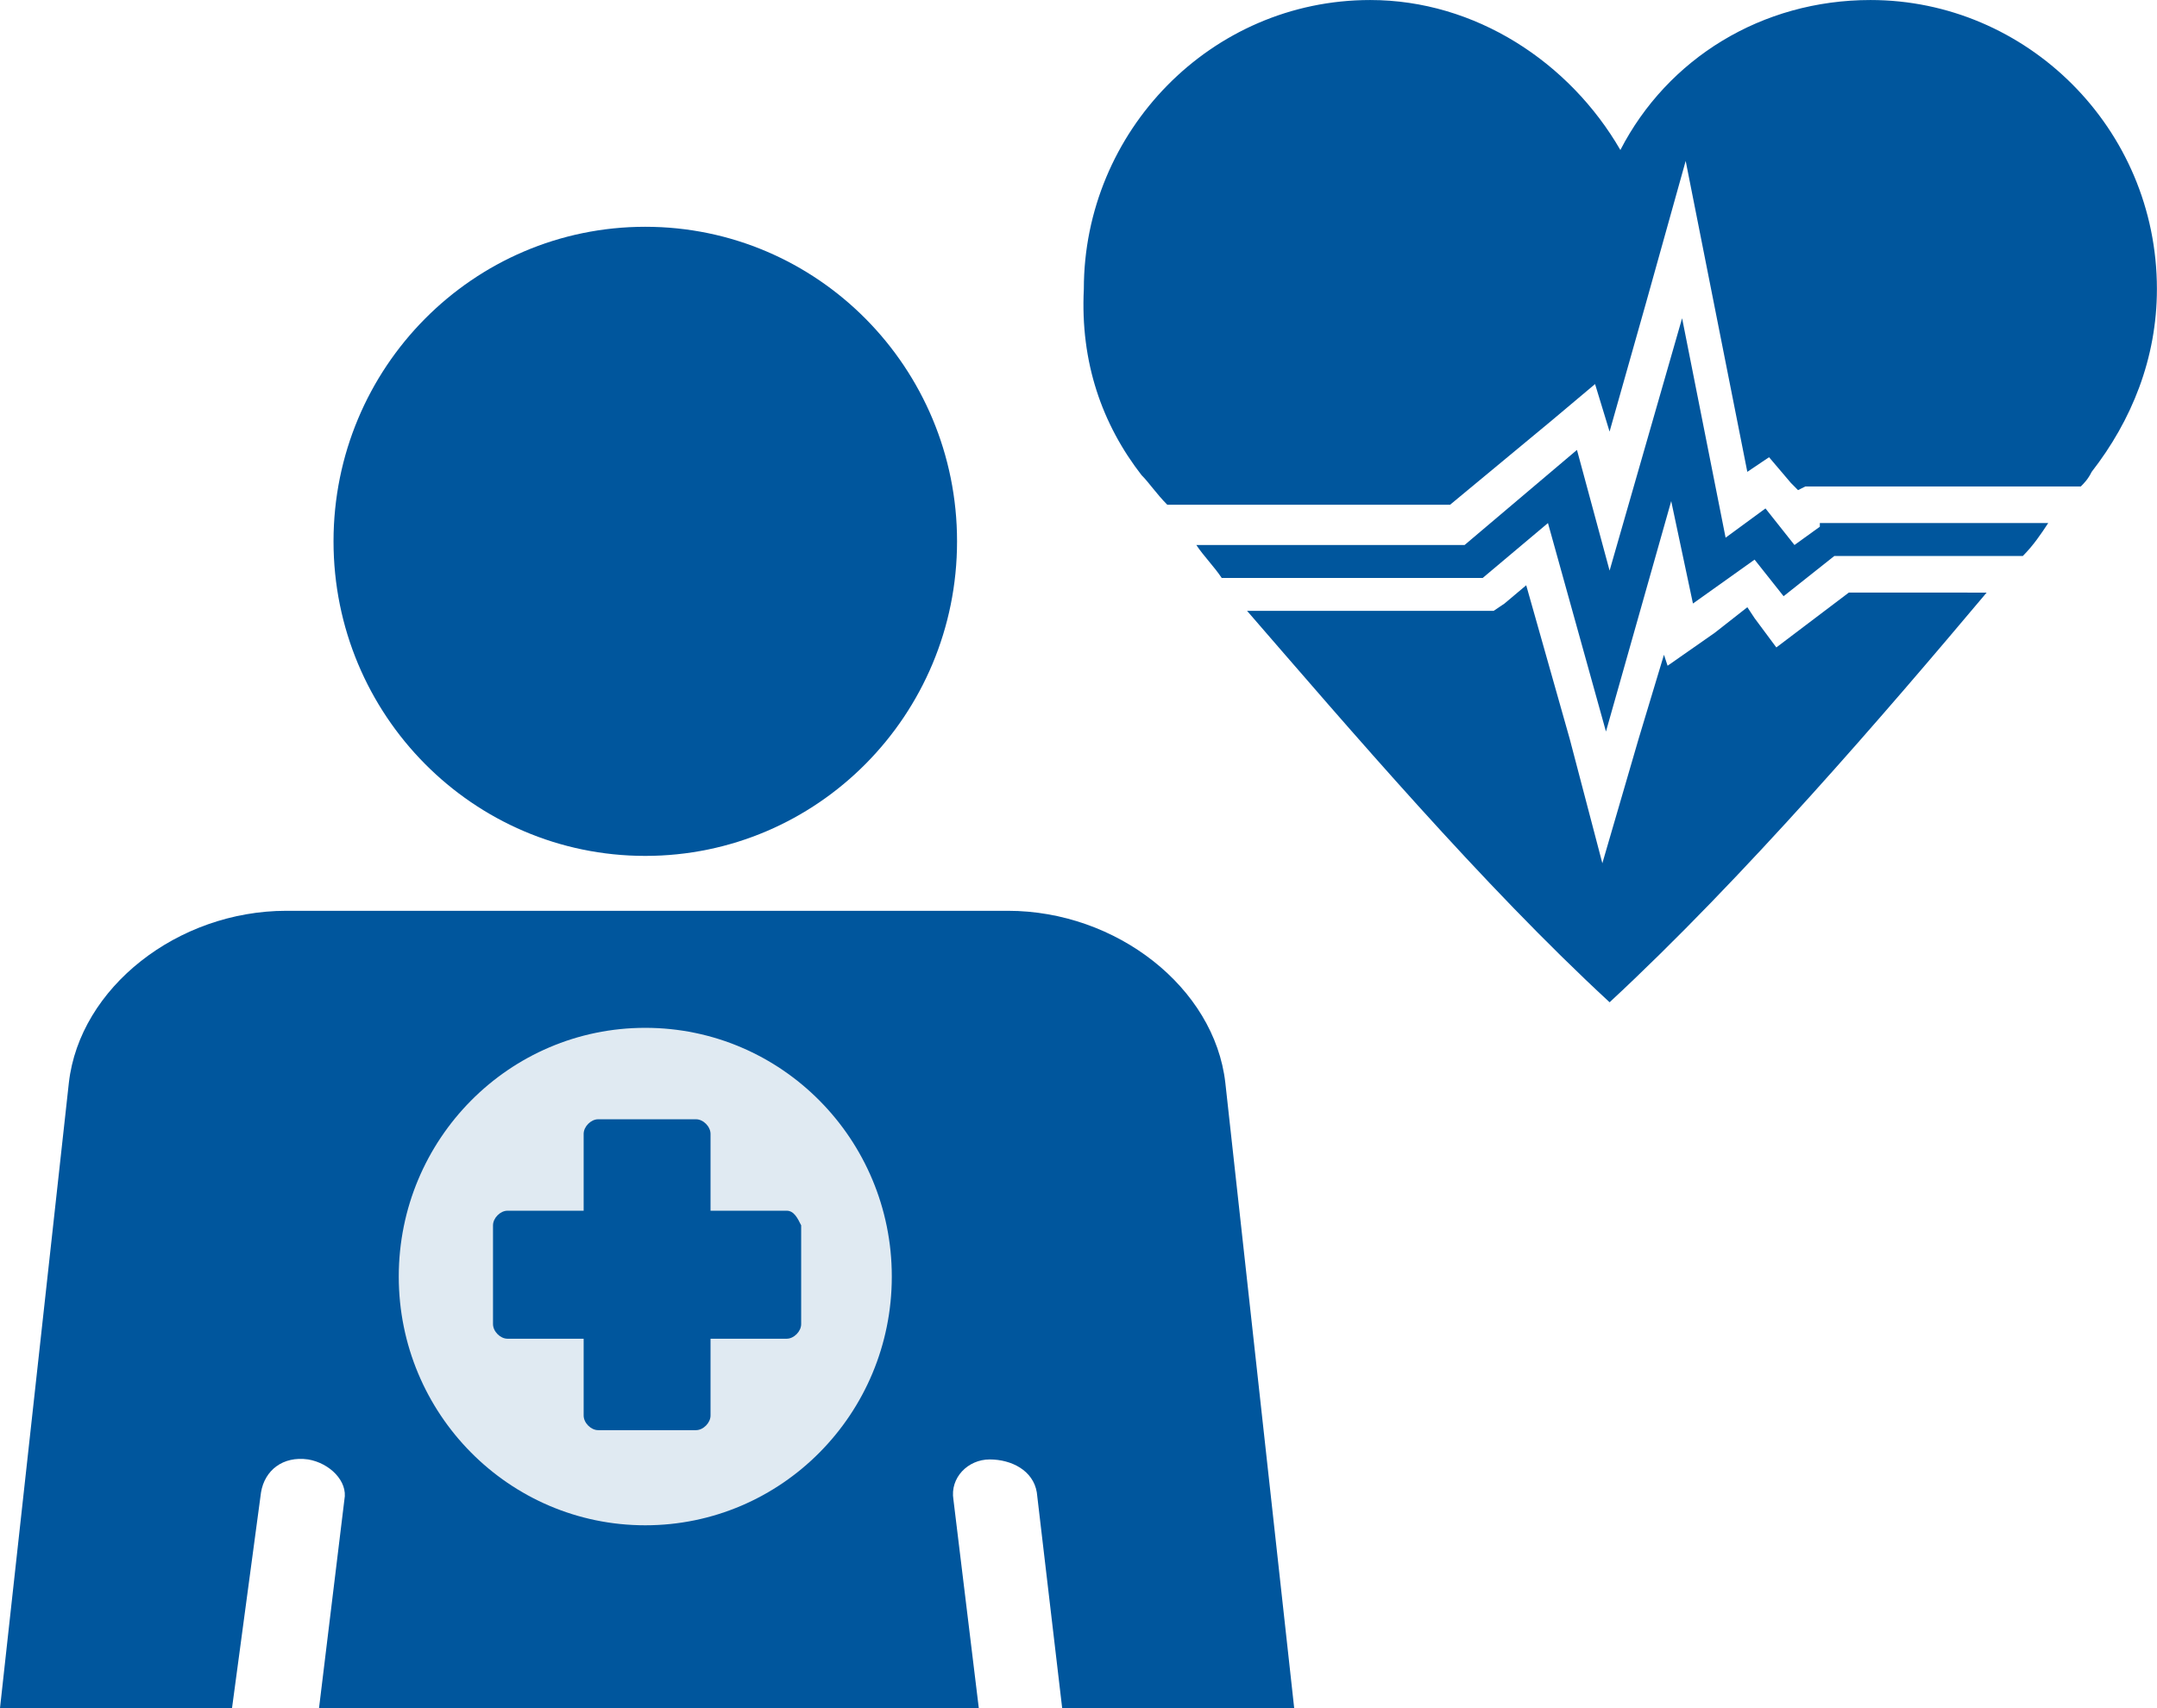
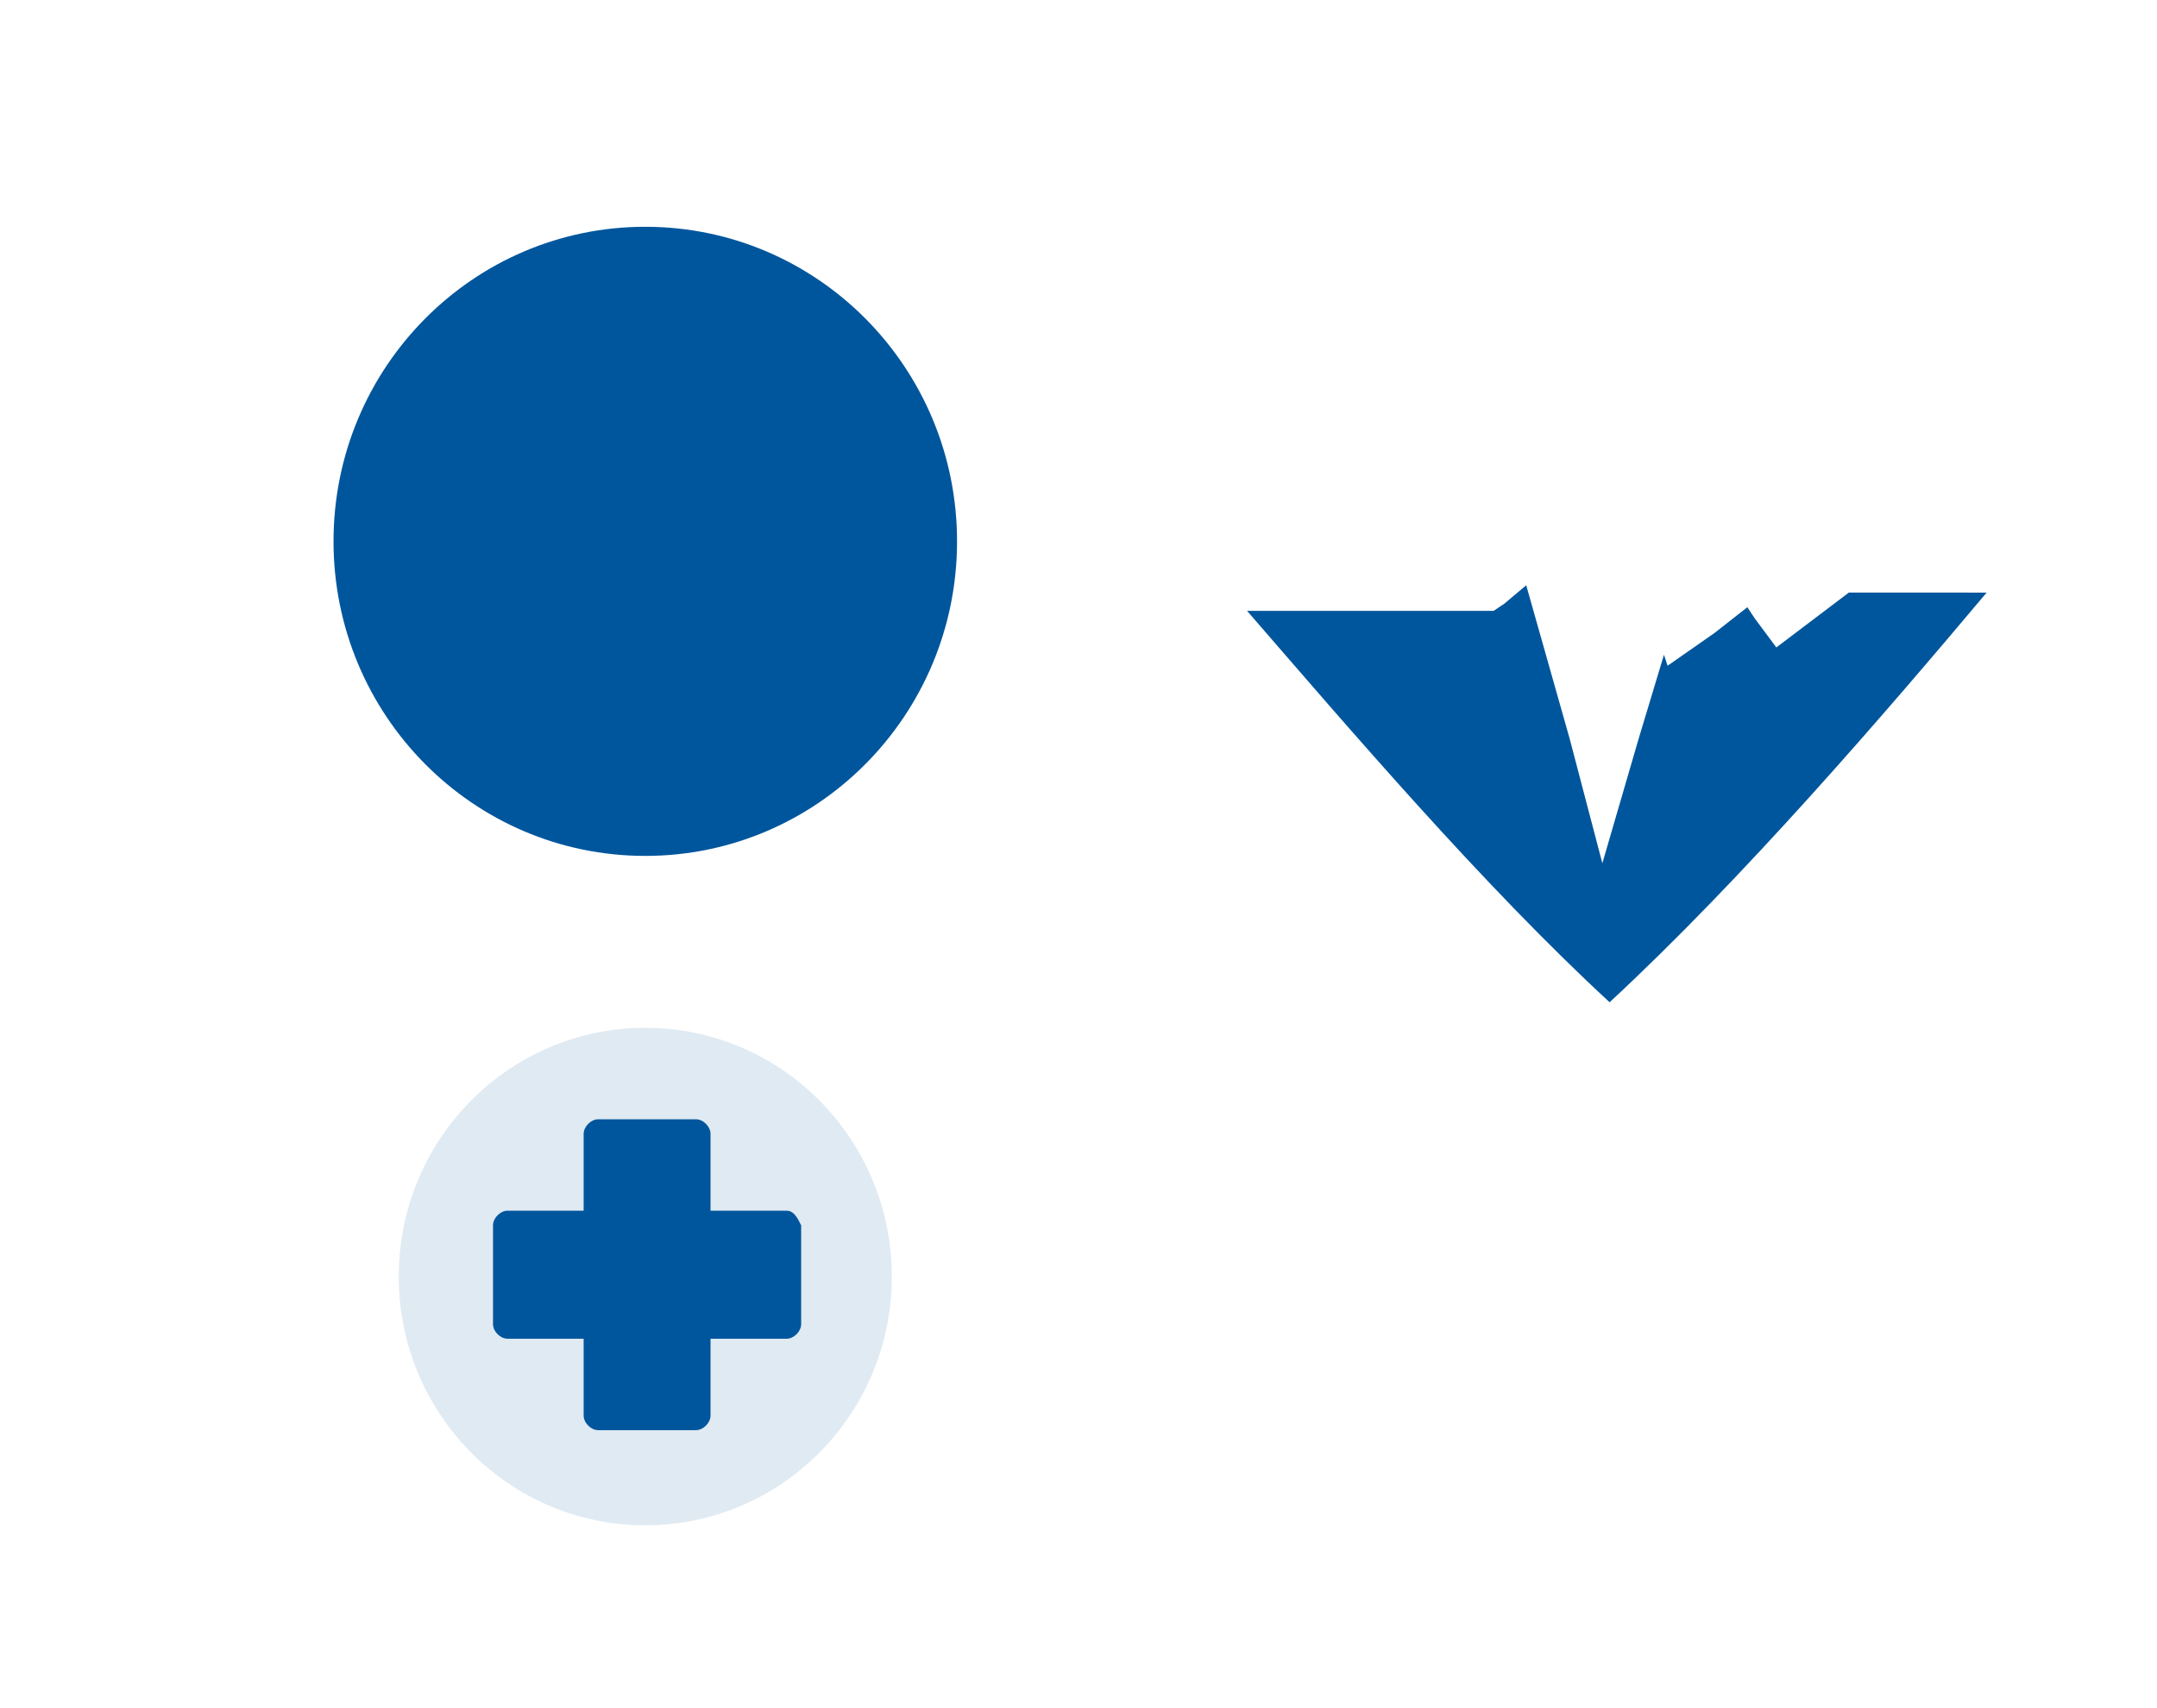
<svg xmlns="http://www.w3.org/2000/svg" height="80" viewBox="0 0 101 80" width="101">
  <g fill="none">
    <g fill="#00569d" transform="translate(0 10.621)">
      <ellipse cx="30.215" cy="14.732" rx="14.598" ry="14.732" />
-       <path d="m12.222 59.272c.17-1.028 1.018-1.713 2.207-1.542 1.018.171 1.867 1.028 1.697 1.884l-1.188 9.764h30.894l-1.188-9.764c-.17-1.028.679-1.884 1.697-1.884s2.037.514 2.207 1.542l1.188 10.107h10.864l-3.225-29.293c-.509-4.454-5.092-8.051-10.185-8.051h-33.78c-5.092 0-9.676 3.597-10.185 8.051l-3.225 29.293h10.864z" />
    </g>
    <g fill="#00569d" transform="translate(50.736)">
-       <path d="m2.734 22.27c.339.343.679.857 1.188 1.37h13.24l4.753-3.94 2.037-1.713.679 2.227 1.697-5.996 1.867-6.681 1.358 6.852 1.528 7.709 1.018-.685 1.018 1.199.339.343.339-.171h.509 12.392c.17-.171.339-.343.509-.685 1.867-2.398 3.055-5.31 3.055-8.565 0-7.537-6.111-13.533-13.41-13.533-5.092 0-9.506 2.741-11.713 7.024-2.376-4.111-6.79-7.024-11.713-7.024-7.469 0-13.41 6.167-13.41 13.533-.17 3.426.849 6.338 2.716 8.737z" />
      <path d="m35.835 27.752-2.037 1.542-1.358 1.028-1.018-1.37-.339-.514-1.528 1.199-2.207 1.542-.17-.514-1.188 3.94-1.697 5.824-1.528-5.824-2.037-7.195-1.018.857-.509.343h-.679-10.864c4.753 5.482 11.034 12.848 16.975 18.33 6.281-5.824 12.901-13.533 17.654-19.186z" />
    </g>
    <ellipse cx="30.215" cy="59.786" fill="#e0eaf2" rx="11.543" ry="11.649" />
    <g fill="#00569d">
      <path d="m36.835 56.702h-3.565v-3.597c0-.343-.339-.685-.679-.685h-4.583c-.339 0-.679.343-.679.685v3.597h-3.565c-.339 0-.679.343-.679.685v4.625c0 .343.339.685.679.685h3.565v3.597c0 .343.339.685.679.685h4.583c.339 0 .679-.343.679-.685v-3.597h3.565c.339 0 .679-.343.679-.685v-4.625c-.17-.343-.339-.685-.679-.685z" />
-       <path d="m85.213 24.668-1.188.857-1.358-1.713-1.867 1.37-2.037-10.278-3.395 11.82-1.528-5.653-5.262 4.454h-12.561c.339.514.849 1.028 1.188 1.542h12.222l3.055-2.57 2.716 9.764 3.055-10.792 1.018 4.797 2.886-2.056 1.358 1.713 2.376-1.884h8.827c.509-.514.849-1.028 1.188-1.542h-10.694z" />
    </g>
  </g>
</svg>